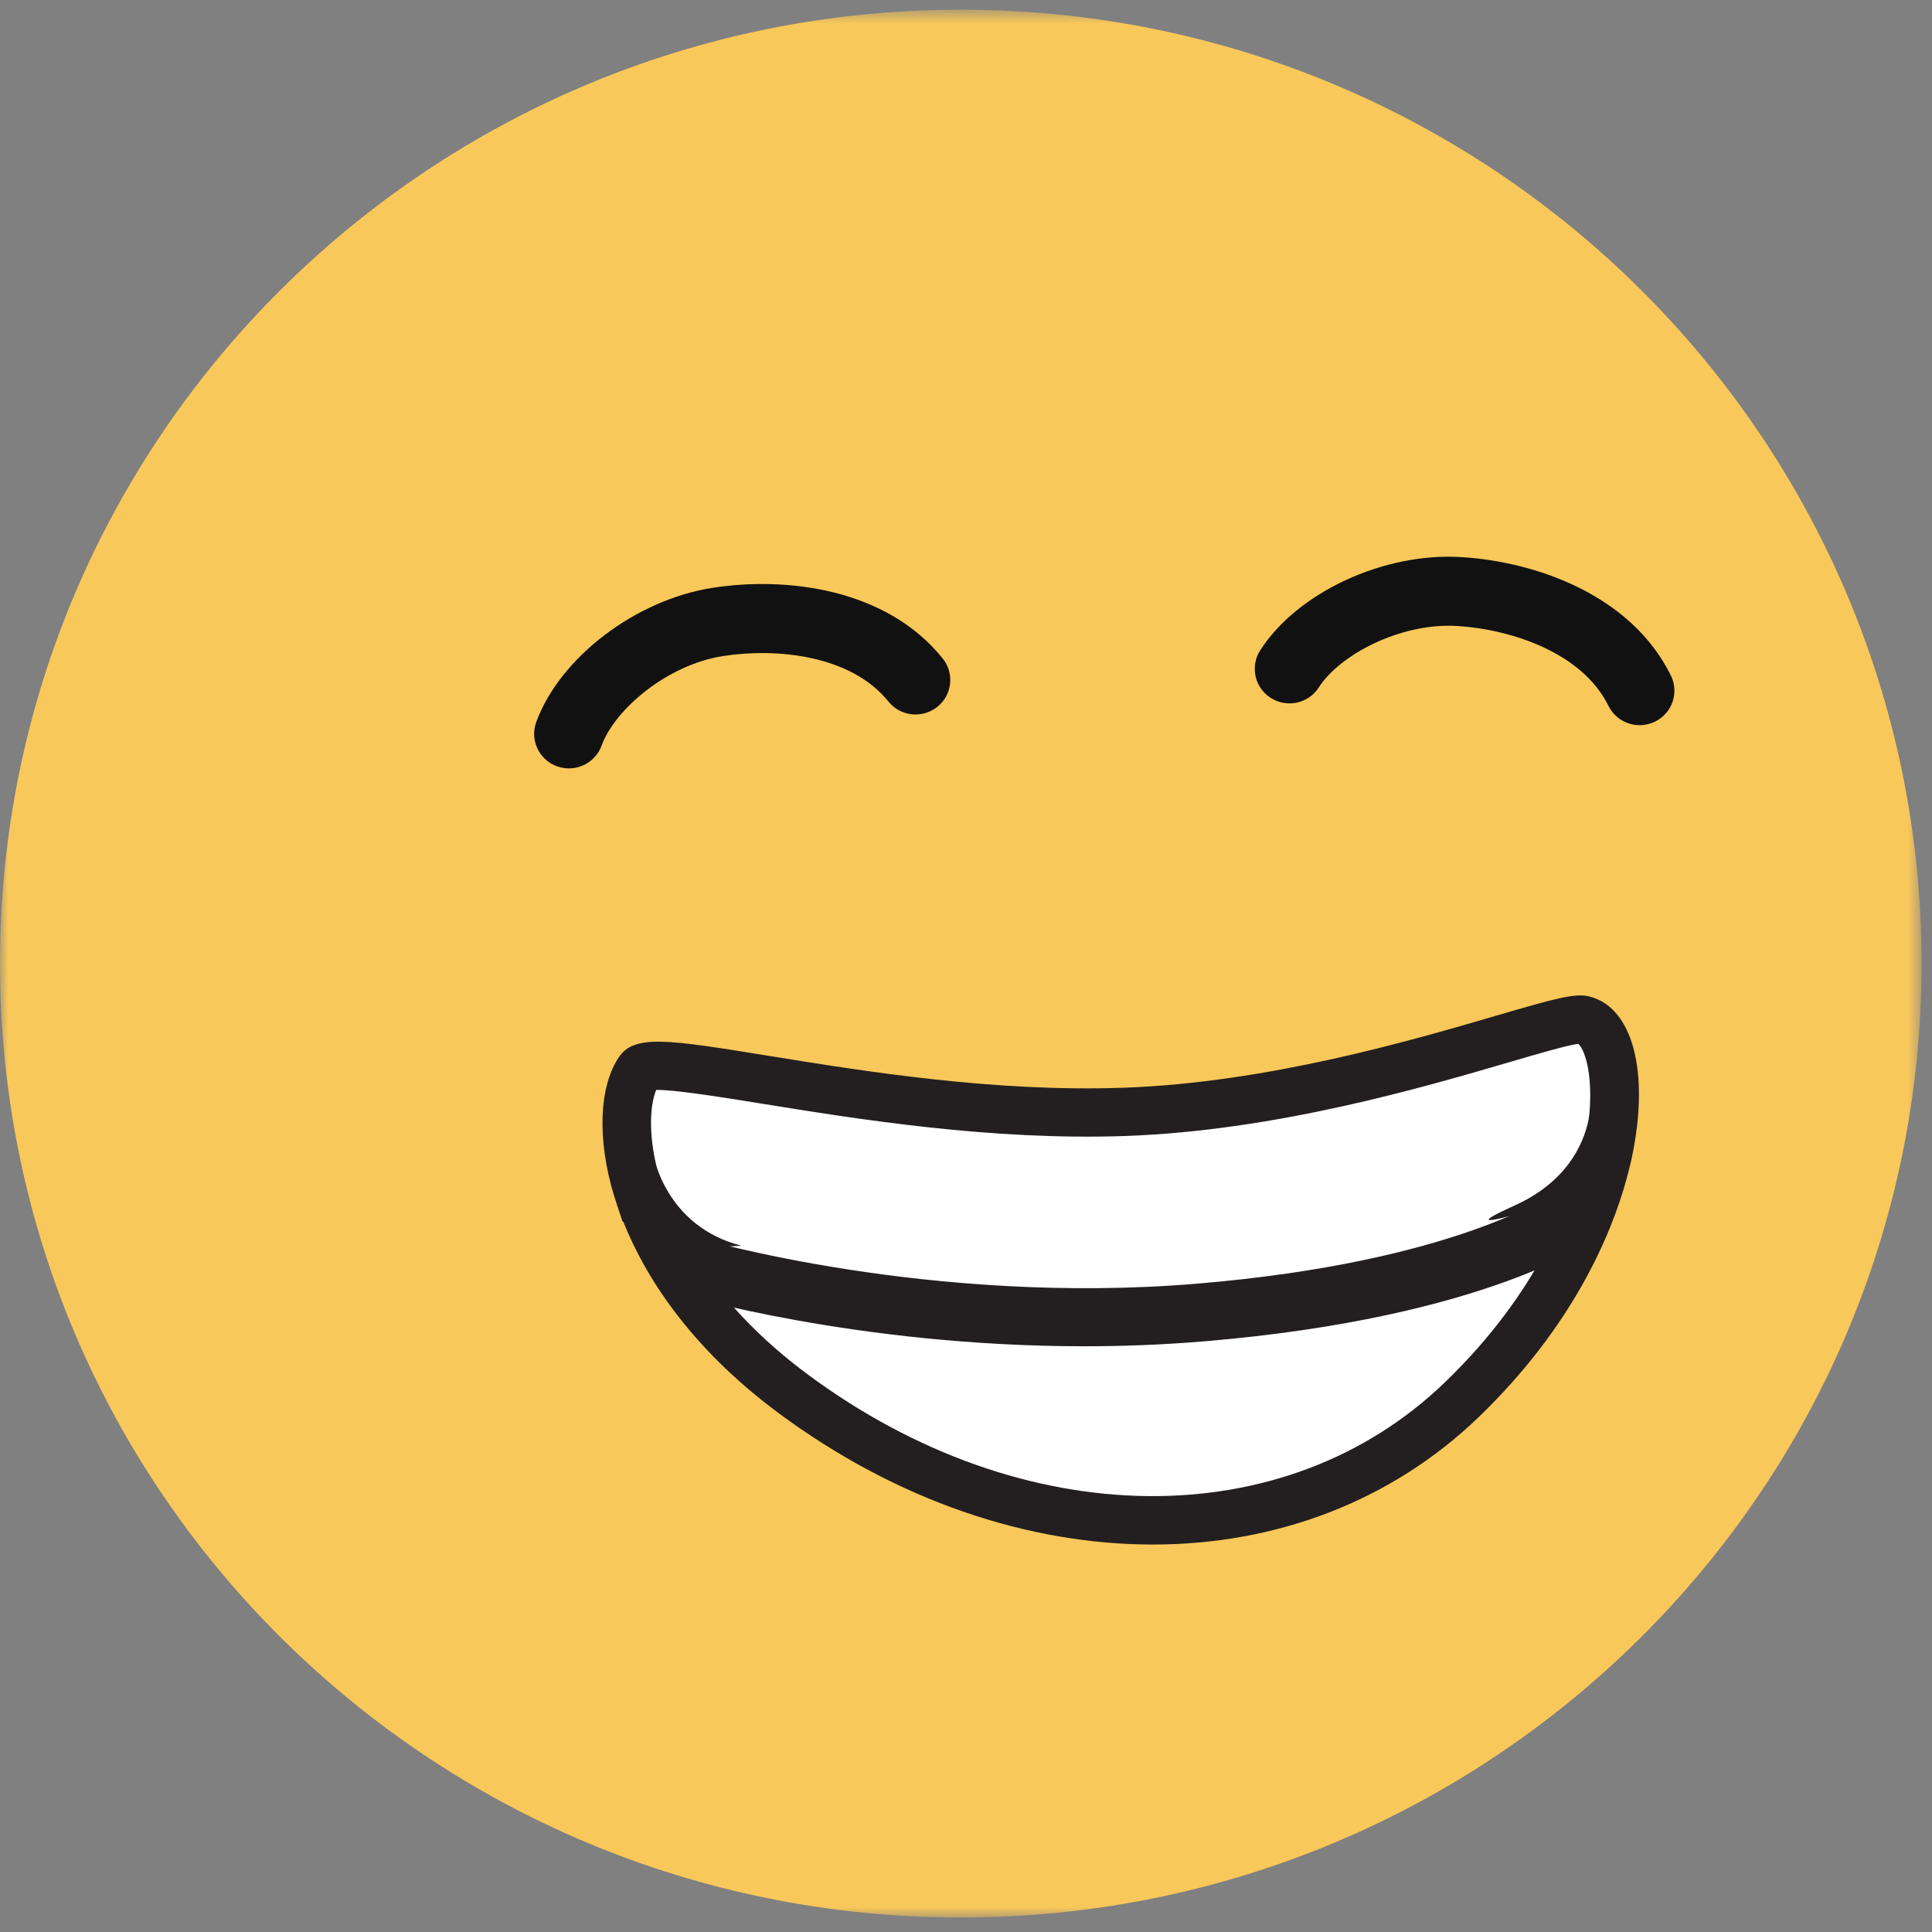
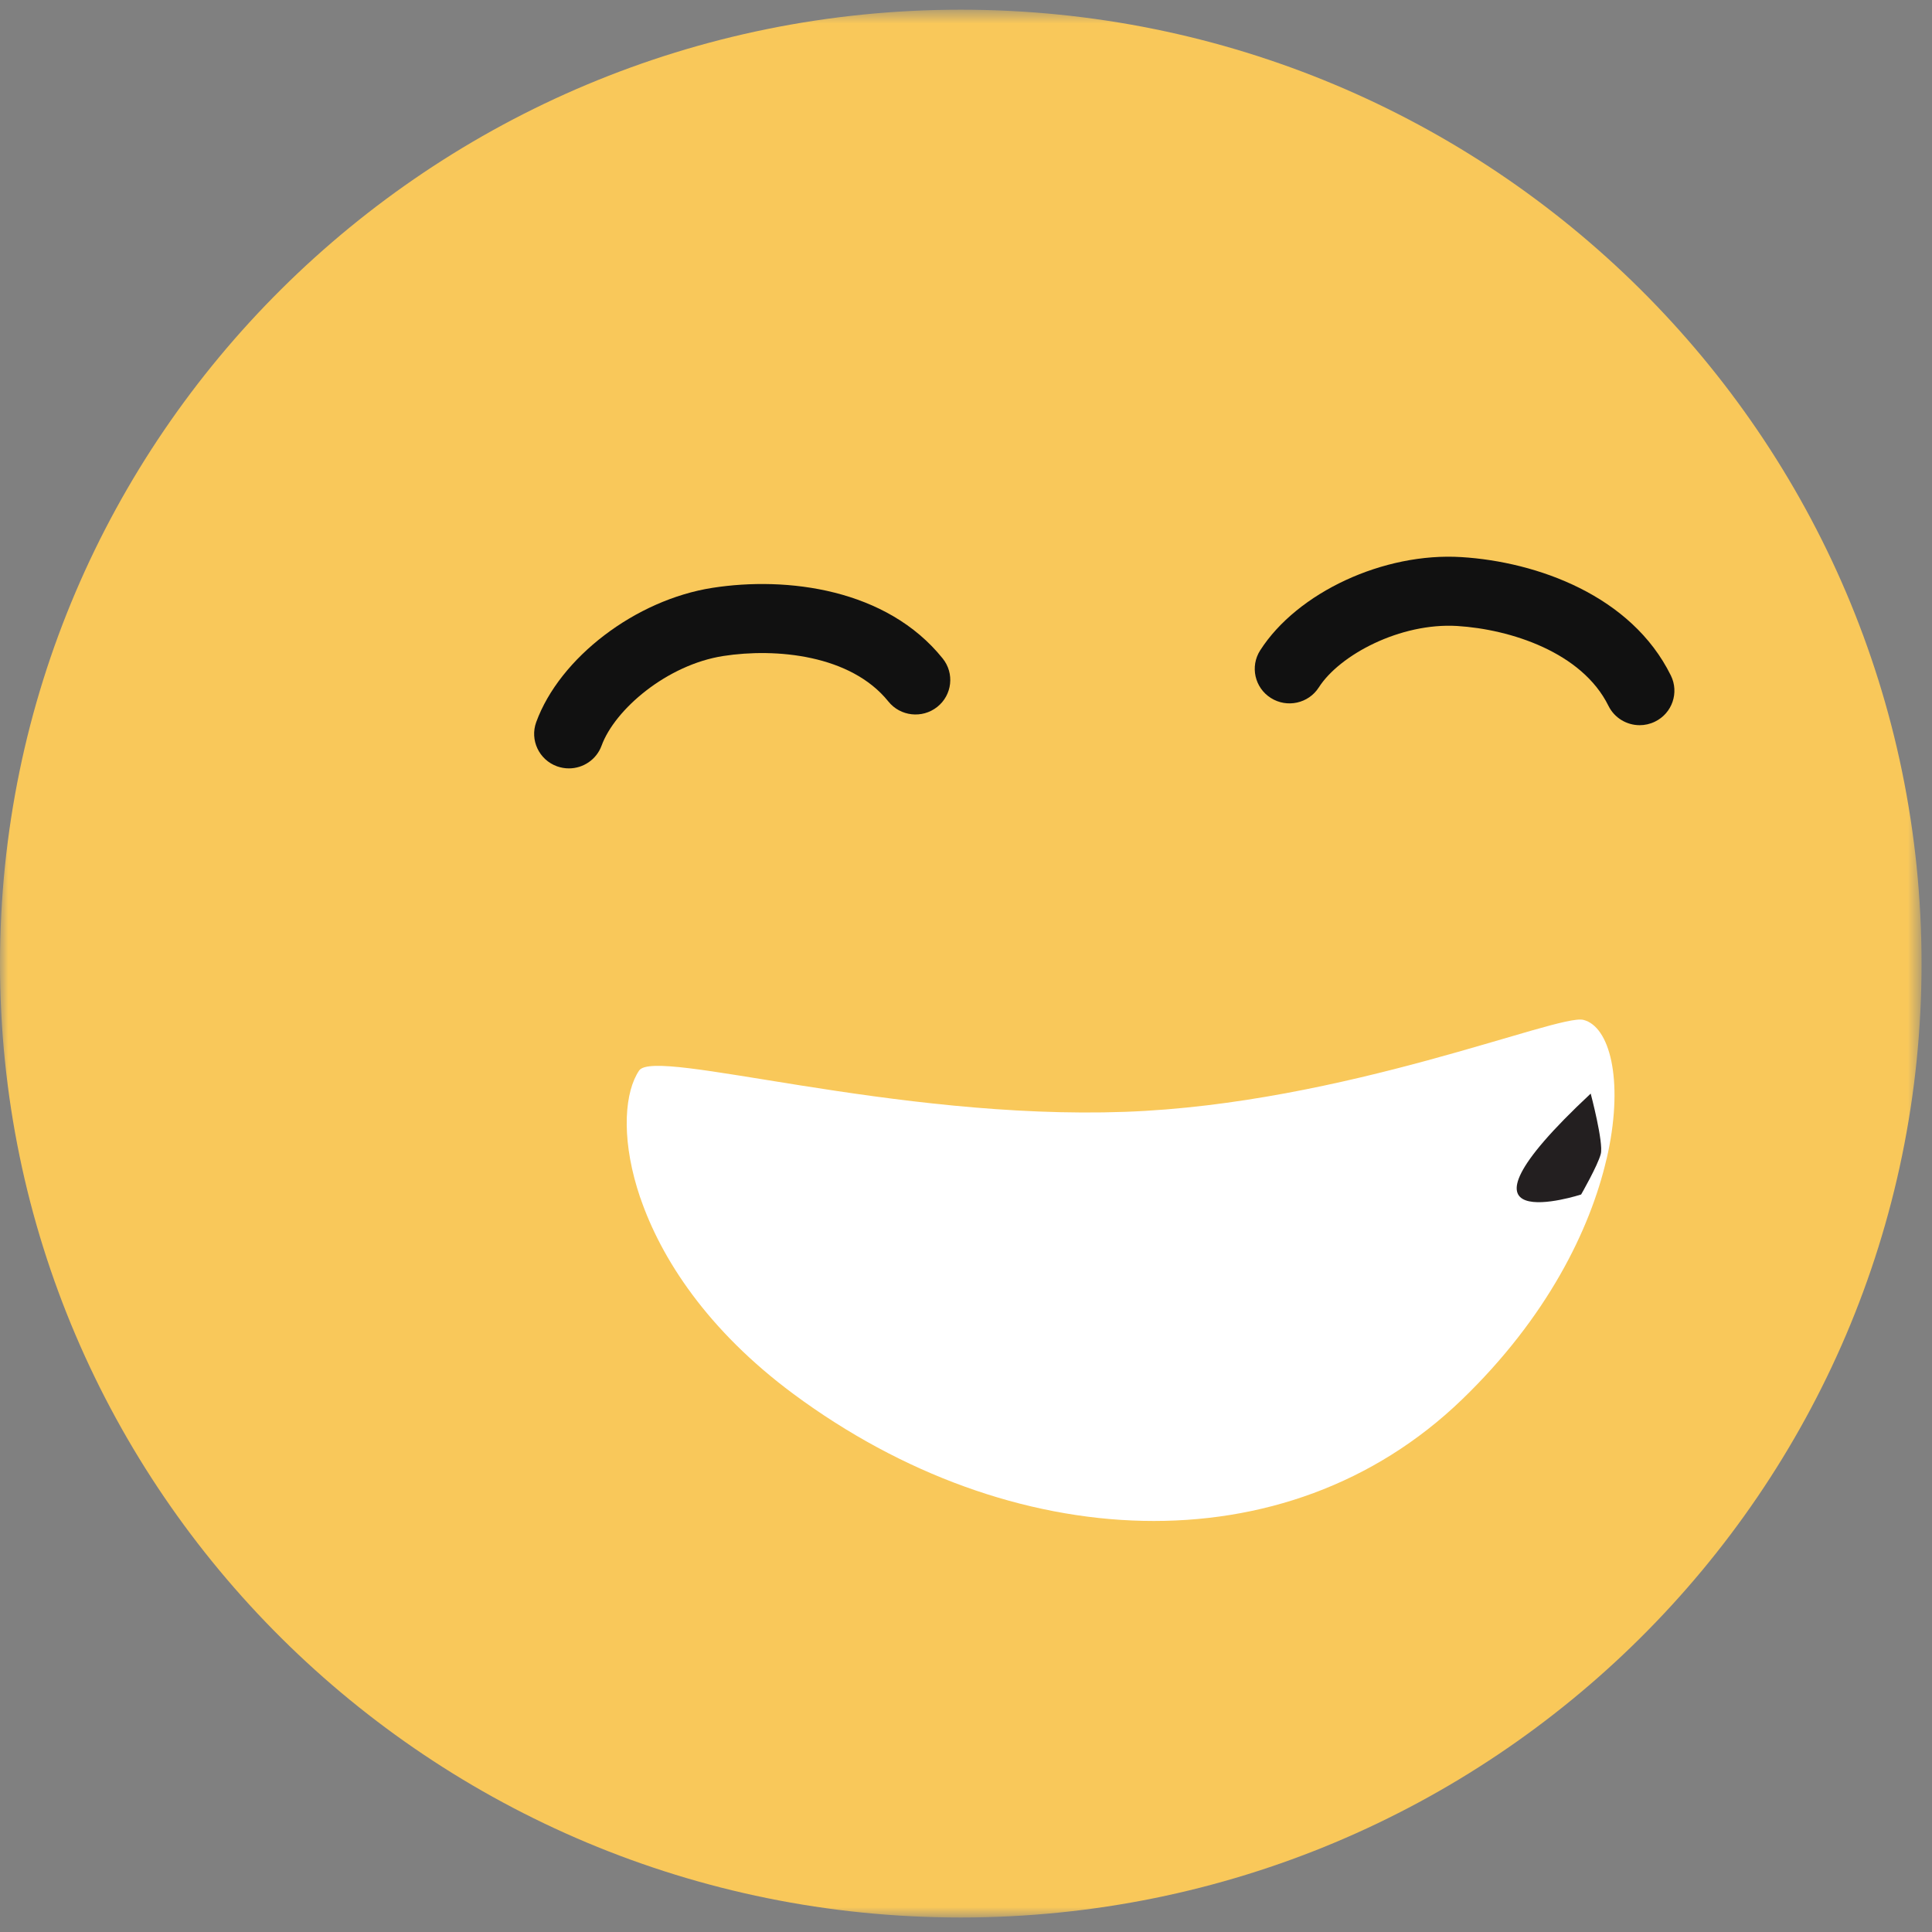
<svg xmlns="http://www.w3.org/2000/svg" xmlns:xlink="http://www.w3.org/1999/xlink" width="120px" height="120px" viewBox="0 0 120 120" version="1.1">
  <rect x="0" y="0" width="120" height="120" fill="#808080" stroke="none" />
  <title>emoji-beaming-smile</title>
  <desc>Created with Sketch.</desc>
  <defs>
    <polygon id="path-1" points="0 0.644 119.351 0.644 119.351 119.142 0 119.142" />
  </defs>
  <g id="Page-1" stroke="none" stroke-width="1" fill="none" fill-rule="evenodd">
    <g id="emojis" transform="translate(-440, -842)">
      <g id="beaming-smile" transform="translate(440, 841.745)">
        <g id="Group-3" transform="translate(0, 0.213)">
          <mask id="mask-2" fill="white">
            <use xlink:href="#path-1" />
          </mask>
          <g id="Clip-2" />
          <path d="M59.676,119.142 C92.634,119.142 119.351,92.616 119.351,59.893 C119.351,27.17 92.634,0.644 59.676,0.644 C26.717,0.644 -0,27.17 -0,59.893 C-0,92.616 26.717,119.142 59.676,119.142" id="Fill-1" fill="#F9C85A" mask="url(#mask-2)" />
        </g>
-         <path d="M98.346,63.601 C96.768,63.21 83.505,68.821 69.887,69.313 C55.476,69.834 40.687,65.287 39.697,66.748 C38.817,68.048 38.58,70.755 39.573,74.044 C39.575,74.05 39.579,74.062 39.582,74.07 L39.582,74.071 C39.583,74.076 39.585,74.079 39.586,74.083 C39.629,74.227 39.723,74.516 39.762,74.635 L39.766,74.635 C41.053,78.419 43.942,82.879 49.283,86.837 C62.761,96.825 79.851,97.748 90.803,87.186 C96.074,82.103 98.766,76.64 99.784,72.247 L99.788,72.247 C99.818,72.118 99.846,71.989 99.873,71.862 C99.875,71.857 99.876,71.85 99.877,71.845 L99.877,71.843 C99.879,71.836 99.88,71.829 99.882,71.822 C100.834,67.303 99.982,64.009 98.346,63.601" id="Fill-4" fill="#FFFFFF" />
        <path d="M98.346,63.601 C96.768,63.21 83.505,68.821 69.887,69.313 C55.476,69.834 40.687,65.287 39.697,66.748 C38.817,68.048 38.58,70.755 39.573,74.044 C39.575,74.05 39.579,74.062 39.582,74.07 L39.582,74.071 C39.583,74.076 39.585,74.079 39.586,74.083 C39.629,74.227 39.723,74.516 39.762,74.635 L39.766,74.635 C41.053,78.419 43.942,82.879 49.283,86.837 C62.761,96.825 79.851,97.748 90.803,87.186 C96.074,82.103 98.766,76.64 99.784,72.247 L99.788,72.247 C99.818,72.118 99.846,71.989 99.873,71.862 C99.875,71.857 99.876,71.85 99.877,71.845 L99.877,71.843 C99.879,71.836 99.88,71.829 99.882,71.822 C100.834,67.303 99.982,64.009 98.346,63.601" id="Fill-6" fill="#FFFFFF" />
-         <path d="M41.126,73.947 L41.197,74.155 C42.196,77.094 44.567,81.471 50.187,85.635 C63.523,95.518 79.792,95.713 89.75,86.109 C95.657,80.415 97.649,74.769 98.311,71.911 L98.42,71.439 C99.208,67.674 98.496,65.461 98.026,65.091 C97.389,65.163 95.557,65.699 93.782,66.219 C88.344,67.811 79.245,70.475 69.942,70.812 C61.579,71.108 53.295,69.773 47.25,68.794 C44.698,68.381 41.838,67.93 40.759,67.952 C40.331,68.991 40.246,71.036 41.013,73.593 L41.032,73.648 C41.033,73.653 41.034,73.657 41.036,73.661 L41.045,73.69 C41.067,73.763 41.097,73.857 41.126,73.947 M71.601,96.189 C63.882,96.189 55.71,93.471 48.379,88.039 C42.744,83.863 40.024,79.419 38.712,76.135 L38.67,76.135 L38.325,75.1 C38.29,74.992 38.212,74.75 38.161,74.588 L38.125,74.474 C37.083,71.019 37.205,67.738 38.444,65.911 C39.41,64.484 41.508,64.825 47.736,65.833 C53.656,66.791 61.757,68.105 69.832,67.814 C78.756,67.491 87.626,64.893 92.927,63.342 C96.62,62.26 97.83,61.929 98.713,62.146 C101.407,62.817 102.473,66.814 101.367,72.098 L101.336,72.246 C101.311,72.359 101.286,72.473 101.259,72.588 L101.014,73.533 C100.08,76.911 97.727,82.601 91.856,88.262 C86.373,93.549 79.207,96.189 71.601,96.189" id="Fill-8" fill="#231F20" />
        <path d="M101.844,45.298 C101.046,45.298 100.279,44.855 99.904,44.096 C98.262,40.765 93.817,39.342 90.51,39.136 C86.974,38.924 83.208,40.93 81.915,42.949 C81.277,43.949 79.941,44.243 78.937,43.609 C77.93,42.975 77.633,41.65 78.271,40.652 C80.576,37.049 85.955,34.552 90.78,34.858 C95.456,35.15 101.327,37.235 103.78,42.212 C104.305,43.276 103.862,44.559 102.791,45.078 C102.486,45.227 102.163,45.298 101.844,45.298" id="Fill-10" fill="#111111" />
        <path d="M35.336,47.981 C35.091,47.981 34.843,47.939 34.599,47.853 C33.479,47.449 32.9,46.219 33.306,45.106 C34.772,41.096 39.479,37.509 44.257,36.766 C48.885,36.046 55.072,36.821 58.552,41.154 C59.296,42.079 59.143,43.428 58.211,44.165 C57.277,44.903 55.919,44.75 55.178,43.826 C52.848,40.927 48.196,40.492 44.924,41 C41.42,41.546 38.186,44.32 37.365,46.569 C37.046,47.439 36.218,47.981 35.336,47.981" id="Fill-12" fill="#111111" />
        <path d="M42.622,78.842 C42.622,78.842 57.248,84.046 74.538,82.332 C91.827,80.618 97.991,75.056 97.991,75.056" id="Fill-14" fill="#FFFFFF" />
-         <path d="M67.337,83.874 C53.226,83.874 42.421,80.7 41.894,80.542 C40.772,80.207 40.189,79.178 40.591,78.241 C40.991,77.305 42.229,76.82 43.349,77.152 C43.492,77.195 57.756,81.368 74.324,79.988 C90.494,78.64 96.494,74.366 96.553,74.323 C97.444,73.671 98.804,73.735 99.594,74.472 C100.383,75.209 100.32,76.333 99.443,76.999 C99.17,77.205 92.546,82.088 74.752,83.571 C72.21,83.783 69.725,83.874 67.337,83.874" id="Fill-16" fill="#231F20" />
-         <path d="M98.801,68.18 C98.801,68.18 99.286,72.787 94.052,75.144 C88.818,77.501 98.207,74.447 98.207,74.447 C98.207,74.447 99.246,72.636 99.427,71.928 C99.609,71.22 98.801,68.18 98.801,68.18" id="Fill-18" fill="#231F20" />
-         <path d="M40.572,71.948 C40.572,71.948 41.3,76.422 46.049,77.627 L42.427,77.829 L39.979,74.297 L40.572,71.948 Z" id="Fill-20" fill="#231F20" />
+         <path d="M98.801,68.18 C88.818,77.501 98.207,74.447 98.207,74.447 C98.207,74.447 99.246,72.636 99.427,71.928 C99.609,71.22 98.801,68.18 98.801,68.18" id="Fill-18" fill="#231F20" />
      </g>
    </g>
  </g>
</svg>